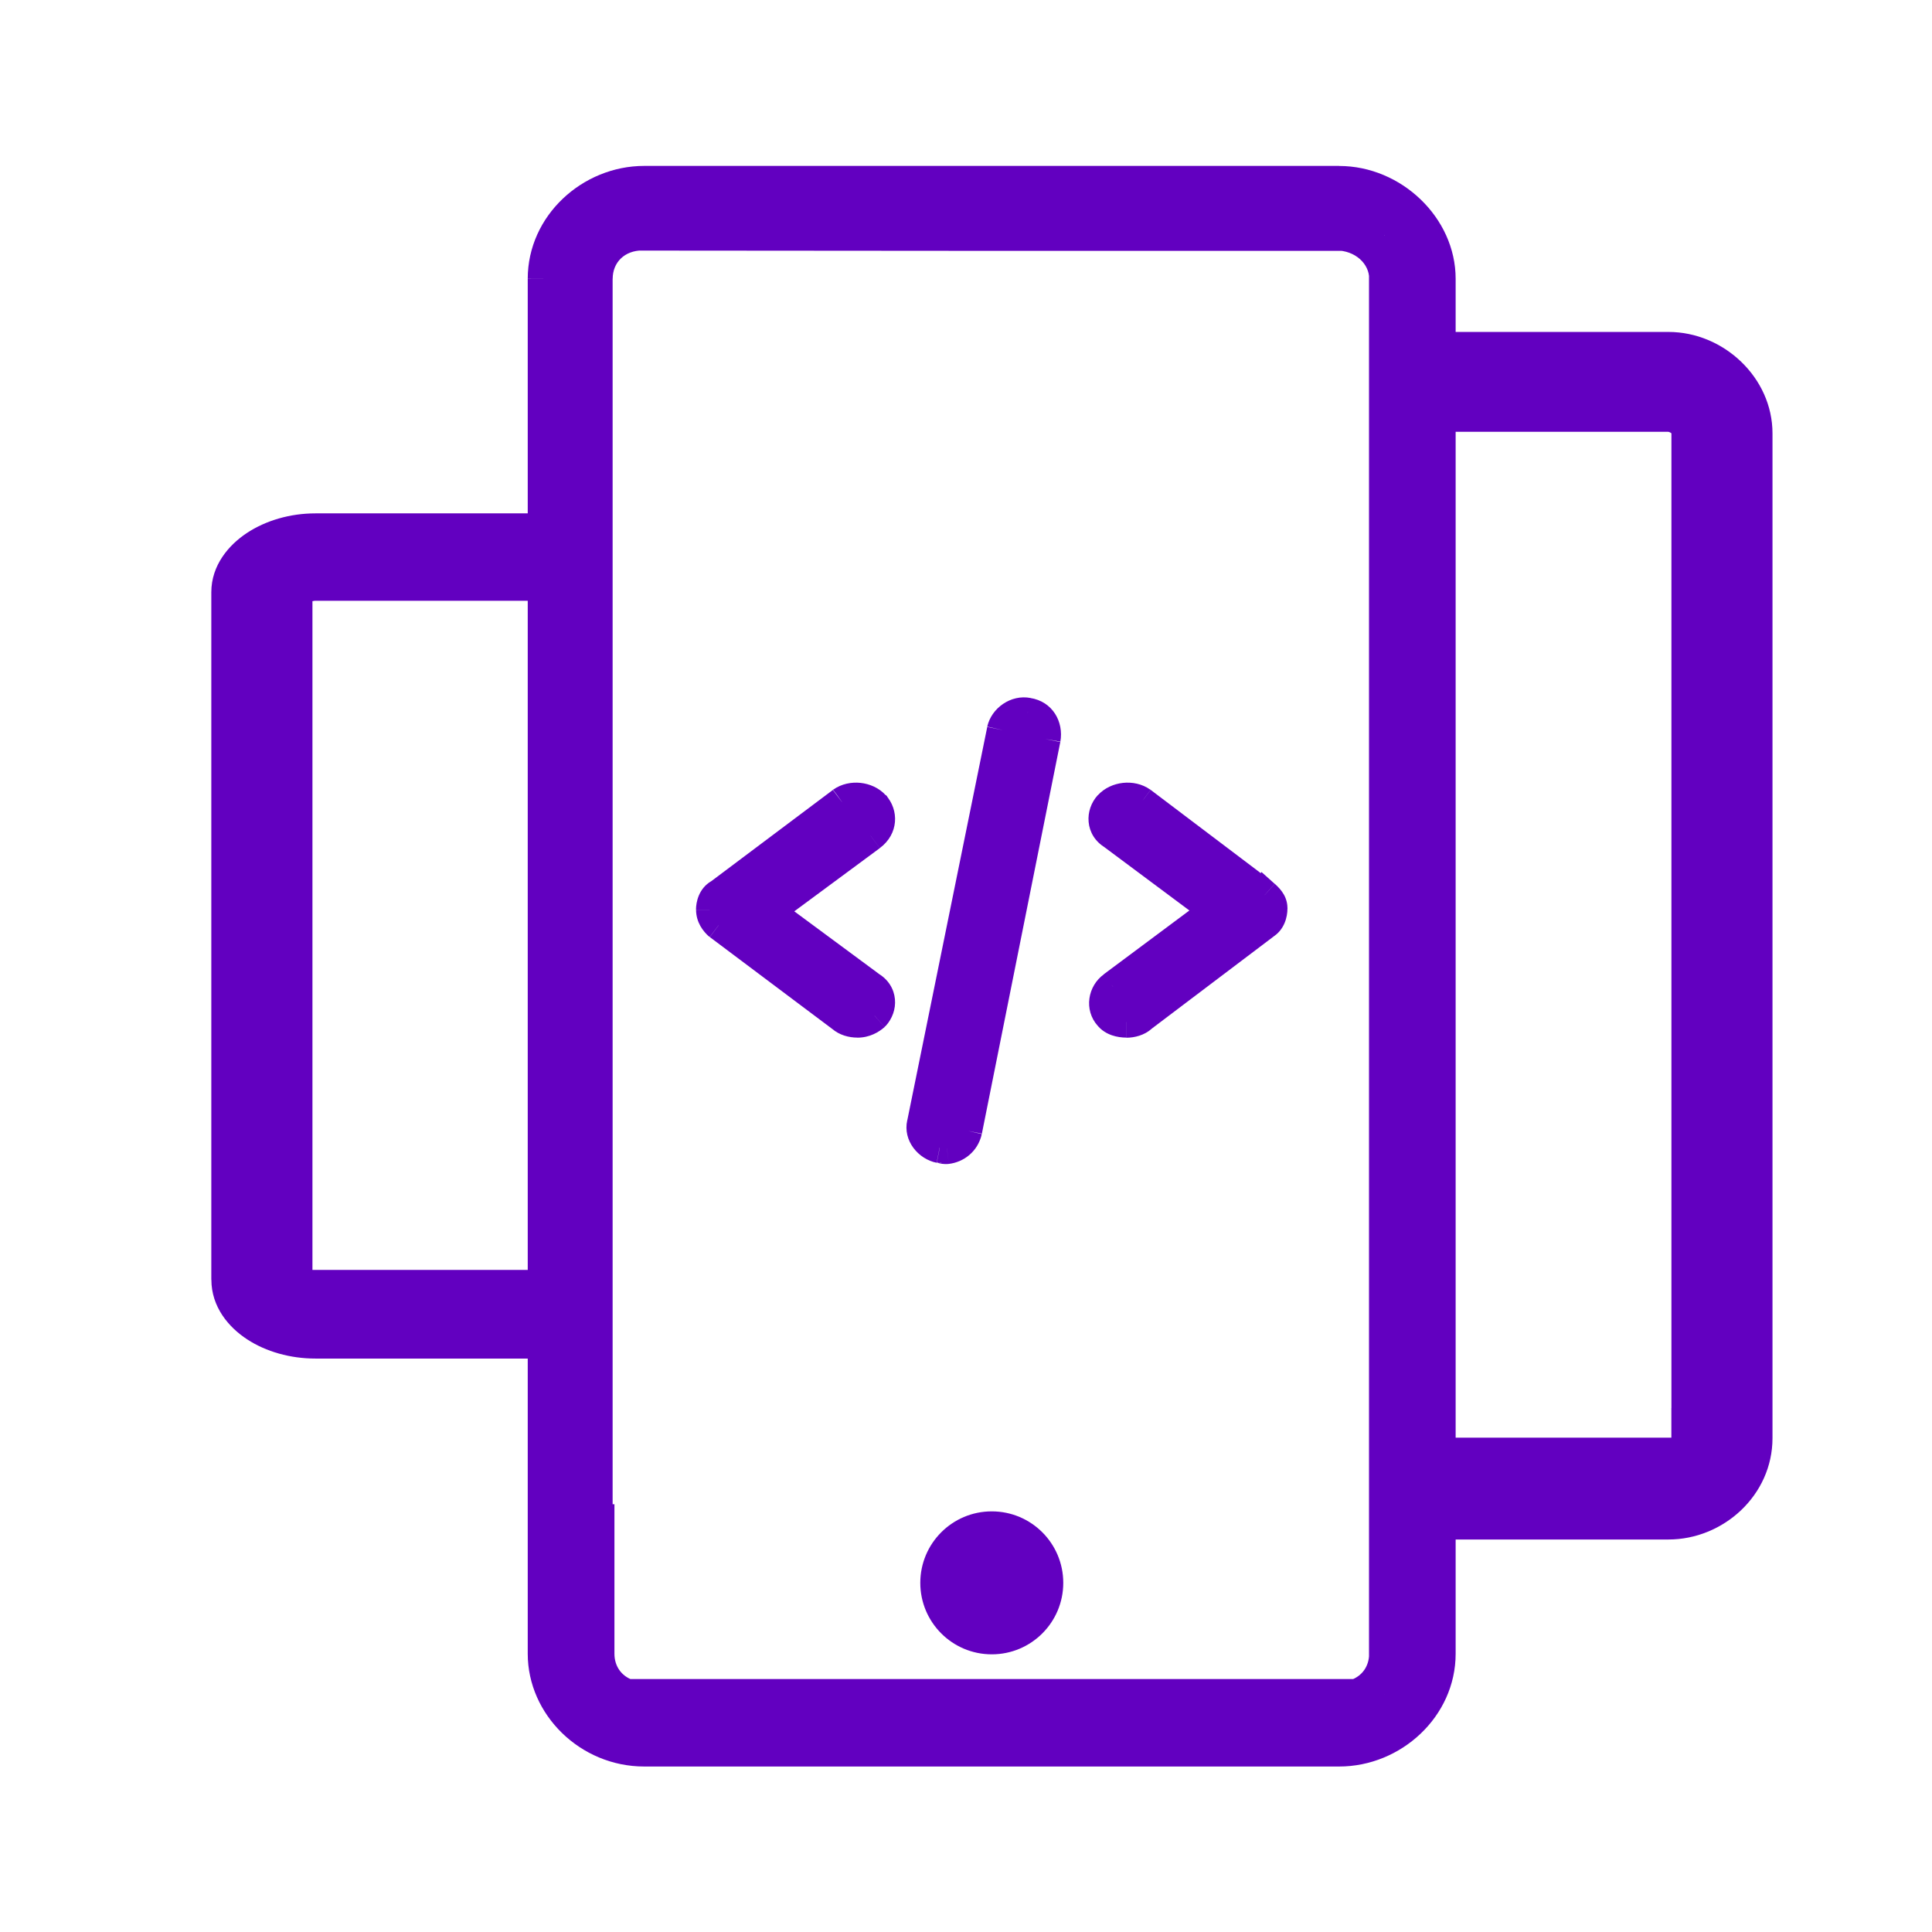
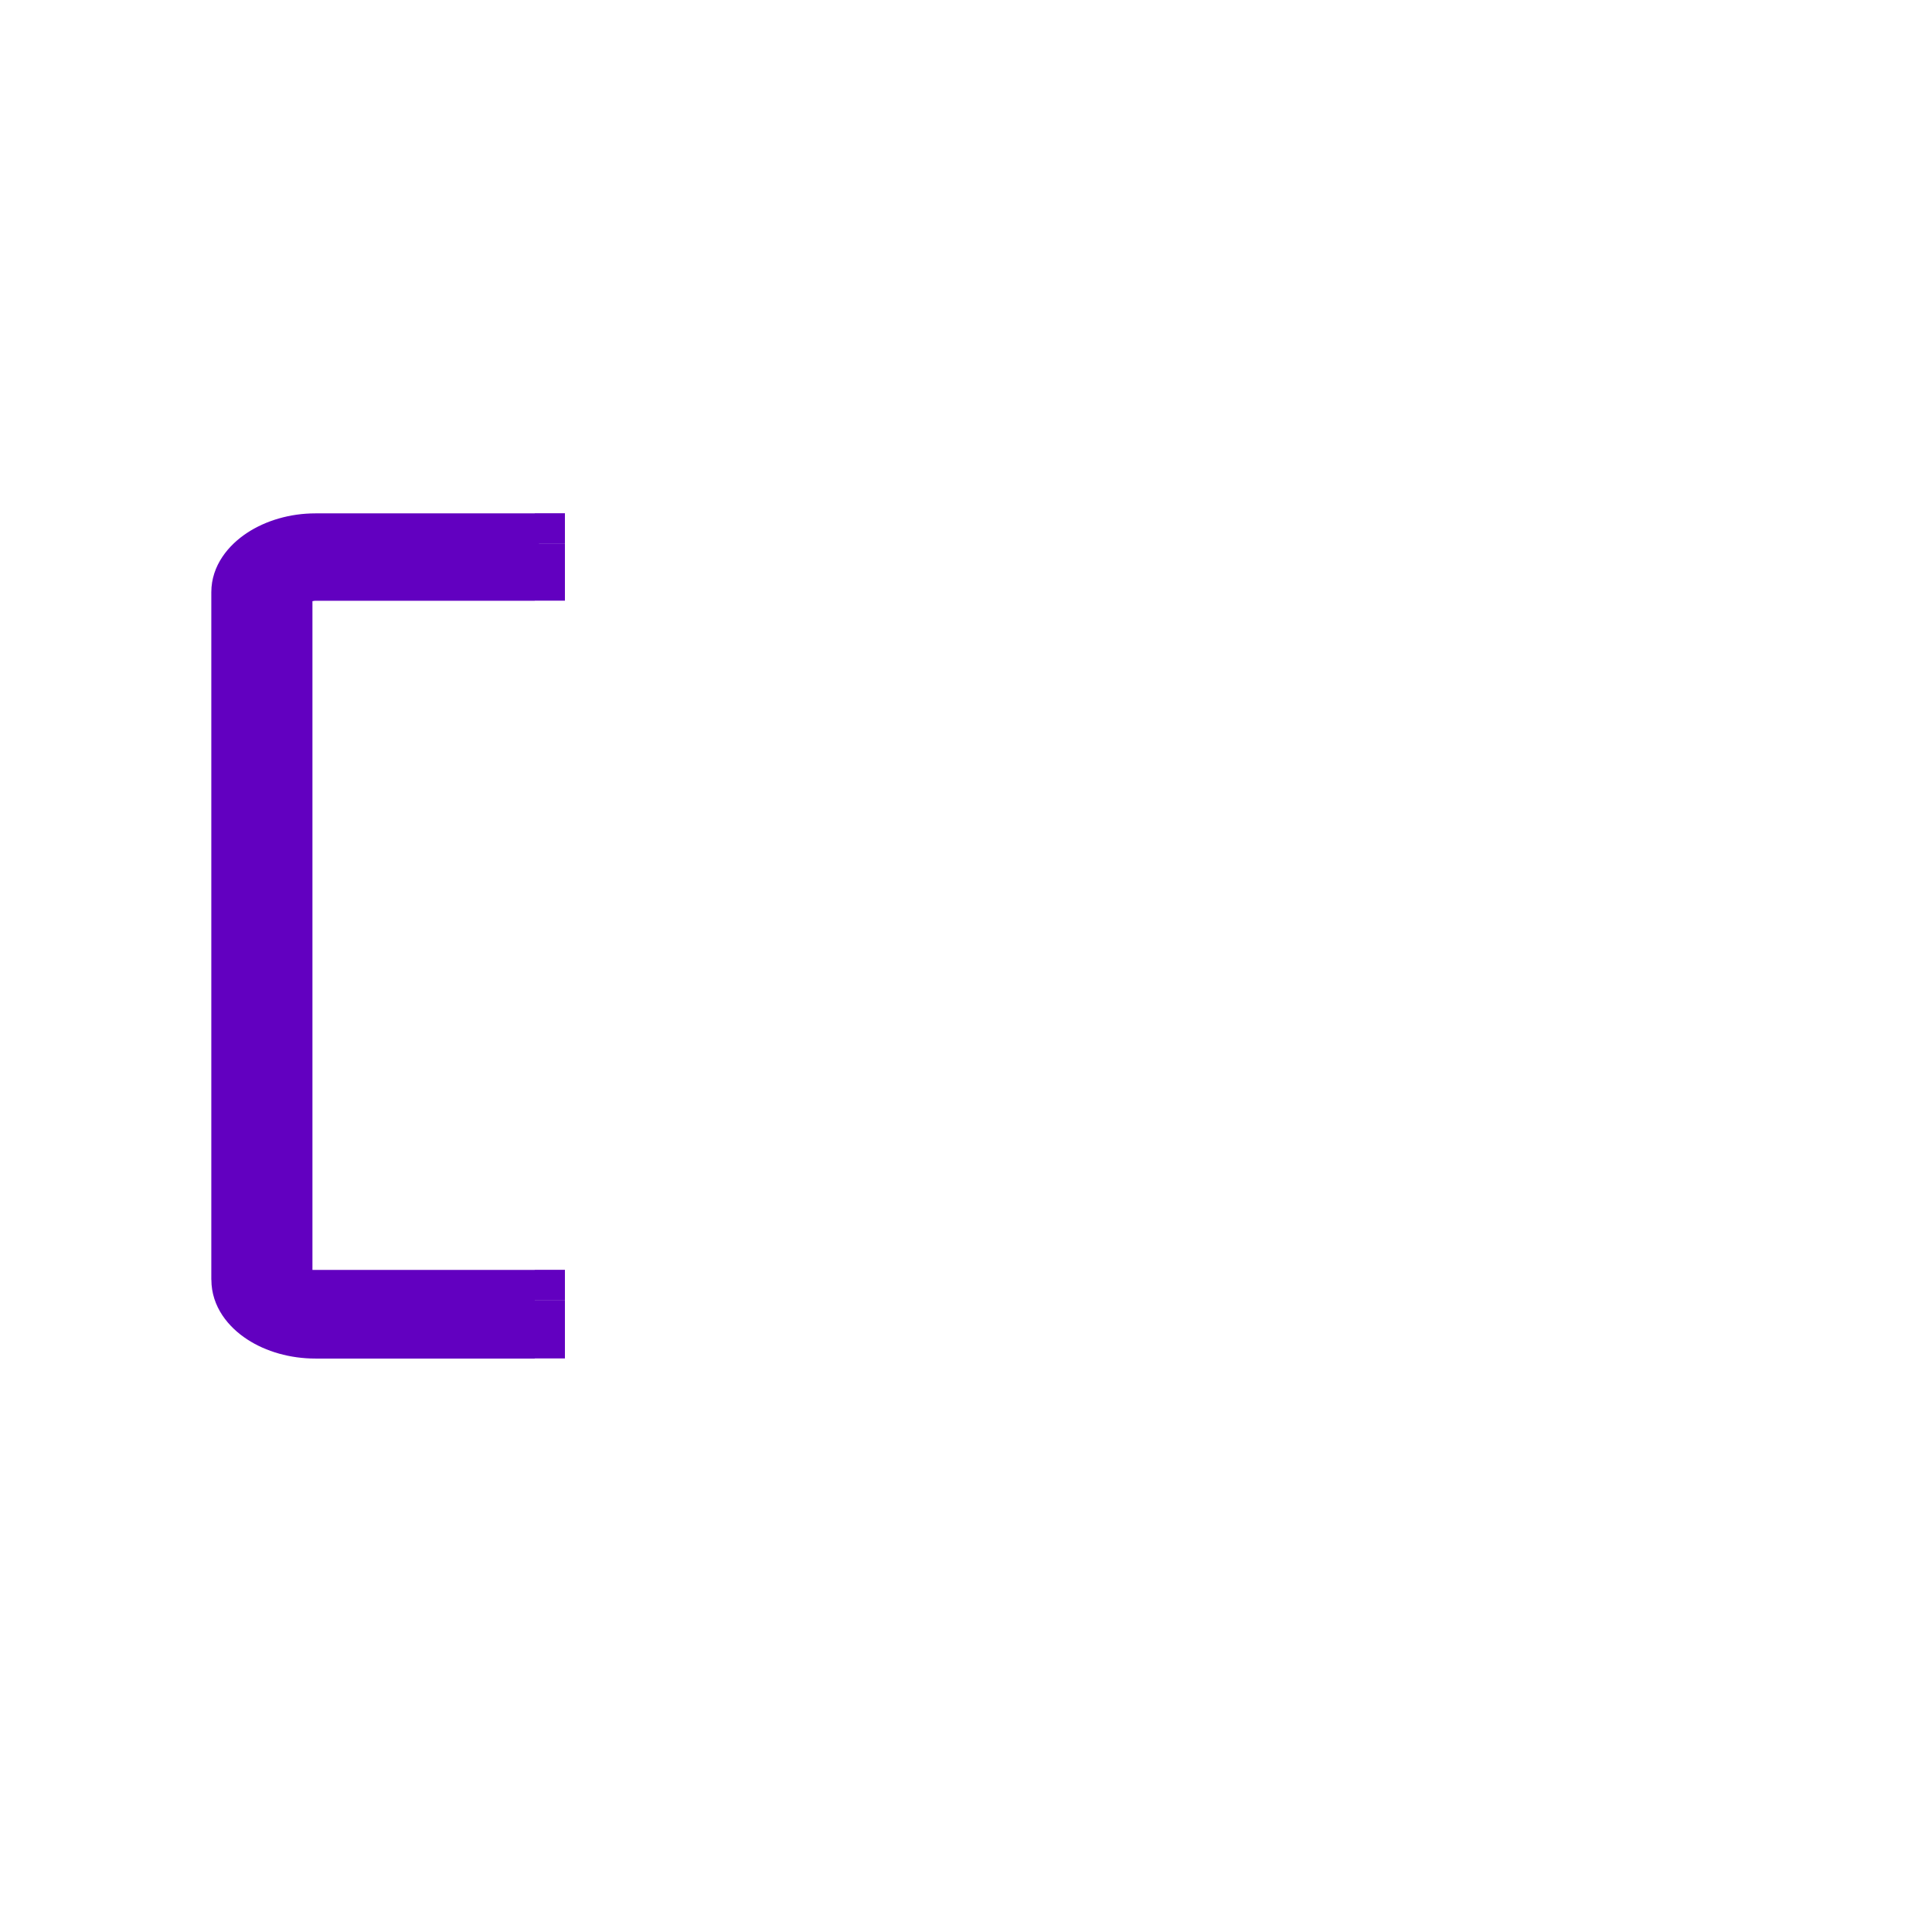
<svg xmlns="http://www.w3.org/2000/svg" fill="none" height="32" viewBox="0 0 32 32" width="32">
  <g fill="#6200c0">
-     <path clip-rule="evenodd" d="m22.184 3h-11.511c-.894 0-1.673.723-1.673 1.613v22.774c0 .862.75 1.613 1.673 1.613h11.511c.894 0 1.673-.723 1.673-1.613l-0-22.774c0-.862-.779-1.613-1.673-1.613zm.75 25.062h-6.52-6.52v-24.172l6.534.005h6.505zm-6.329-15.976c.04-.177.235-.315.419-.279.215.033.327.222.29.427l-1.299 6.488c-.04.177-.178.28-.327.297-.035.004-.061-.003-.082-.009-.015-.004-.028-.007-.04-.006-.185-.036-.327-.222-.287-.399zm-2.121 1.252c-.126-.139-.377-.167-.533-.056l-2.039 1.531c-.094.056-.126.167-.126.251 0 .111.063.195.126.25l2.039 1.531c.063.056.157.084.251.084.126 0 .22-.056.282-.111.126-.139.126-.362-.063-.473l-1.694-1.252 1.694-1.252c.188-.139.188-.362.063-.501zm6.462 1.487-2.039-1.542c-.157-.112-.408-.084-.533.056-.126.14-.126.365.063.477l1.694 1.262-1.694 1.262c-.157.112-.188.336-.063.477.063.084.188.112.282.112.094 0 .188-.028.251-.084l2.039-1.542c.094-.056.126-.168.126-.252-0-.084-.032-.14-.126-.224zm-4.517 12.317c.513 0 .929-.416.929-.928 0-.513-.416-.929-.929-.929s-.929.416-.929.929.416.928.929.928z" fill-rule="evenodd" />
-     <path d="m23.857 27.387h.255zm-0-22.774h-.255zm-.923 23.449v.255h.255v-.255zm-13.04 0h-.255v.255h.255zm0-24.172 0-.255-.256-0v.256zm6.534.005-0.0.255h0zm6.505 0h.255v-.255h-.255zm-5.91 7.912-.049.251.011.002zm-.419.279-.249-.056-.001.005zm.71.148.251.05.001-.006zm-1.299 6.488.249.056.001-.006zm-.327.297.029.254zm-.082-.009-.066.247zm-.04-.006-.049.251.039.008.04-.004zm-.287-.399.249.056.001-.005zm-1.329-5.322-.148-.208-.005.004zm.533.056.223-.125-.014-.025-.019-.021zm-2.573 1.475.13.22.012-.007.011-.009zm0 .501-.17.191.008.007.008.006zm2.039 1.531.169-.191-.008-.007-.008-.006zm.533-.028.169.191.011-.009.009-.011zm-.063-.473-.152.205.011.008.011.007zm-1.694-1.252-.152-.205-.278.205.278.205zm1.694-1.252.152.205 0-0zm.063-.501-.223.125.014.025.019.021zm4.423-.055.154-.204-.005-.004zm2.039 1.542-.154.204.216.164.15-.226zm-2.573-1.486.19.17 0-0zm.063.477.153-.205-.011-.008-.011-.007zm1.694 1.262.153.205.275-.205-.275-.205zm-1.694 1.262.149.208.004-.003zm-.063.477.205-.152-.007-.009-.008-.009zm.533.028-.154-.204-.008.006-.008.007zm2.039-1.542-.131-.22-.012.007-.011.009zm.126-.252h.255v-.001zm-.126-.224.17-.19-.219-.196-.163.245zm-10.273-11.57h11.511v-.511h-11.511zm-1.418 1.358c0-.737.653-1.358 1.418-1.358v-.511c-1.024 0-1.929.826-1.929 1.868zm0 22.774v-22.774h-.511v22.774zm1.418 1.357c-.788 0-1.418-.642-1.418-1.357h-.511c0 1.009.87 1.868 1.929 1.868zm11.511 0h-11.511v.511h11.511zm1.418-1.357c0 .737-.653 1.357-1.418 1.357v.511c1.023 0 1.929-.826 1.929-1.868zm-0-22.774 0 22.774h.511l-0-22.774zm-1.418-1.358c.762 0 1.418.645 1.418 1.358h.511c0-1.012-.902-1.868-1.929-1.868zm-5.77 25.062h6.52v-.511h-6.52zm-6.52 0h6.52v-.511h-6.52zm-.255-24.427v24.172h.511v-24.172zm6.79-.25-6.534-.005-0.0.511 6.534.005zm6.505 0h-6.505v.511h6.505zm.255 24.422v-24.167h-.511v24.167zm-6.116-16.505c-.329-.064-.65.169-.718.474l.498.111c.004-.017.019-.043.049-.064.03-.02.057-.023.072-.02zm.493.723c.058-.326-.126-.667-.503-.724l-.077.505c.037.006.054.021.064.036.011.017.021.049.013.095zm-1.3 6.493 1.299-6.487-.501-.1-1.299 6.488zm-.548.501c.246-.029.481-.202.547-.495l-.498-.112c-.008.035-.023.057-.04.071-.018.015-.041.025-.067.029zm-.177-.016c.025.007.091.026.177.016l-.059-.507c.003-0.0.007-.001.011-0s.007 0.0.009.001.003.001.003 0c-.001-0-.003-.001-.009-.002zm.055.001c-.027.003-.048 0-.055-.001-.004-.001-.006-.001-.006-.001.001 0.0.002.001.006.002l.132-.493c-.002-.001-.065-.021-.136-.013zm-.566-.709c-.077.343.188.647.487.705l.098-.501c-.025-.005-.052-.022-.071-.047-.018-.025-.017-.041-.016-.046zm1.325-6.514-1.325 6.519.5.102 1.325-6.519zm-2.256 1.456c.019-.013.056-.025.104-.021.048.005.079.025.092.039l.379-.342c-.113-.125-.27-.189-.417-.205-.148-.016-.315.014-.453.112zm-2.034 1.526 2.039-1.53-.306-.408-2.039 1.53zm-.023.046c0-.005.001-.012.002-.019s.003-.012.005-.016c.002-.003.002-.004.001-.003-.001.002-.004.004-.008.006l-.26-.44c-.205.121-.251.344-.251.47zm.04.059c-.017-.015-.027-.028-.033-.039-.005-.009-.006-.015-.006-.021h-.511c0 .215.122.362.211.442zm2.023 1.517-2.039-1.531-.306.408 2.039 1.53zm.098.032c-.023 0-.043-.003-.059-.009-.008-.003-.013-.005-.017-.007-.004-.002-.005-.004-.005-.004l-.339.382c.122.108.283.148.42.148zm.113-.047c-.032.029-.068.047-.113.047v.511c.206 0 .358-.093.452-.176zm-.023-.062c.014.008.019.015.021.018.002.003.003.006.004.011.001.011-.003.033-.022.053l.379.342c.107-.119.166-.278.151-.441-.015-.169-.109-.326-.273-.423zm-1.716-1.267 1.694 1.252.304-.411-1.694-1.252zm1.694-1.663-1.694 1.252.304.411 1.694-1.252zm.025-.125c.017.019.023.041.021.057-.001.013-.008.039-.046.067l.304.411c.315-.233.322-.631.1-.877zm-.033-.046.446-.25zm4.491.024 2.039 1.542.308-.407-2.039-1.542zm-.189.023c.013-.014.044-.034.092-.039.047-.005.084.007.103.021l.297-.415c-.138-.099-.305-.129-.454-.113-.148.016-.305.081-.418.206zm.003.087c-.014-.008-.019-.015-.021-.018-.002-.003-.004-.007-.004-.013-.001-.013.003-.035.022-.056l-.381-.341c-.107.119-.165.279-.15.442.015.169.108.326.273.424zm1.716 1.276-1.694-1.262-.305.41 1.694 1.262zm-1.694 1.671 1.694-1.262-.305-.41-1.694 1.262zm-.025.102c-.009-.01-.014-.024-.012-.044.003-.021.014-.041.033-.054l-.297-.415c-.271.194-.339.592-.104.855zm.092.027c-.024 0-.05-.004-.07-.011-.021-.007-.017-.011-.008.001l-.409.305c.072.097.17.149.251.177.082.028.166.038.236.038zm.081-.019s-.002.001-.005.004c-.004.002-.009.005-.017.007-.016.005-.036.009-.058.009v.511c.137 0 .299-.04.421-.149zm2.055-1.555-2.039 1.542.308.407 2.039-1.542zm.024-.049c0 .005-.001.012-.002.019-.001.007-.003.013-.005.016-.003.007-.003.002.006-.003l.261.439c.205-.122.25-.345.25-.472zm-.041-.034c.019.017.03.029.038.037.007.008.009.011.008.01-.001-.002-.003-.006-.004-.011-.001-.005-.001-.006-.001-.001l.511-.001c-0-.078-.016-.158-.06-.236-.04-.071-.096-.129-.15-.178zm.383-.049-.425-.283zm-4.056 11.247c0 .372-.301.673-.673.673v.511c.654 0 1.184-.53 1.184-1.184zm-.673-.673c.372 0 .673.301.673.673h.511c0-.654-.53-1.184-1.184-1.184zm-.673.673c0-.372.301-.673.673-.673v-.511c-.654 0-1.184.53-1.184 1.184zm.673.673c-.372 0-.673-.301-.673-.673h-.511c0 .654.53 1.184 1.184 1.184zm6.25.5c0 .211-.118.369-.298.434l.174.48c.381-.139.634-.488.634-.914zm-12.202.434c-.18-.065-.298-.223-.298-.434h-.511c0 .426.253.776.634.914zm-.298-.434v-2.475h-.511v2.475zm-.029-22.774c0-.267.194-.468.495-.468v-.511c-.565 0-1.005.411-1.005.978zm4.728-.464h0l.001-.511h-0zm7.249-.004c.326 0 .553.224.553.468h.511c0-.59-.524-.978-1.063-.978zm.553.468v.793h.511v-.793z" />
-     <path clip-rule="evenodd" d="m24 25h3.634c.653 0 1.223-.528 1.223-1.179v-16.643c0-.63-.569-1.179-1.223-1.179h-3.634v.654h4.183v17.66h-4.183z" fill-rule="evenodd" />
-     <path d="m24 25h-.5v.5h.5zm4.857-1.179h.5zm0-16.643h-.5zm-4.857-1.179v-.5h-.5v.5zm0 .654h-.5v.5h.5zm4.183 0h.5v-.5h-.5zm0 17.66v.5h.5v-.5zm-4.183 0v-.5h-.5v.5zm4.183-.493v-.5h-.5v.5zm.021 0v.5h.5v-.5zm-3.757-17.482v-.5h-.075l-.072.022zm.131.311v-.5l-.067.995zm-.577 18.85h3.634v-1h-3.634zm3.634 0c.906 0 1.723-.73 1.723-1.679h-1c0 .351-.322.679-.723.679zm1.723-1.679v-16.643h-1v16.643zm0-16.643c0-.923-.81-1.679-1.723-1.679v1c.395 0 .723.342.723.679zm-1.723-1.679h-3.634v1h3.634zm-4.134.5v.654h1v-.654zm.5 1.154h4.183v-1h-4.183zm3.683-.5v17.66h1v-17.66zm.5 17.16h-4.183v1h4.183zm-4.683.5v.686h1v-.686zm4.183-.493c0 .012-.002.018-.003.018-0.0.001-0.0.001-0.0.001s0-0.0 0-0-0.0 0-.002.001-.003.002-.006.003c-.006.002-.018.006-.038.006v1c.575 0 1.048-.43 1.048-1.028zm-.048.028h-3.634v1h3.634zm.069-1.837v1.808h1v-1.808zm.5 1.308h-.021v1h.021zm-3.757-16.482c-.092 0-.156-.029-.182-.043-.029-.015-.046-.03-.051-.035-.009-.008-.013-.013-.018-.023-.003-.006-.013-.025-.02-.056-.006-.026-.021-.101.004-.197.031-.117.114-.231.243-.293.107-.051.197-.042.222-.038l-.135.991c.077.01.206.015.341-.049.157-.074.257-.21.295-.355.033-.124.016-.233.001-.296-.017-.069-.043-.128-.067-.174-.048-.091-.116-.179-.194-.25-.057-.051-.213-.183-.44-.183zm.131.311h3.015v-1h-3.015zm3.015 0c.042 0 .072.015.086.027.006.005.007.008.006.006-0-.001-.001-.002-.001-.003-0-.002-0-.002-0-.002h1c0-.644-.566-1.028-1.09-1.028zm.09.028v.58h1v-.58zm-3.535-.224.447-.138-.295-.955-.446.138z" />
-     <path clip-rule="evenodd" d="m8.857 22h-3.634c-.654 0-1.223-.361-1.223-.806l0-11.387c0-.431.569-.806 1.223-.806h3.634v.448h-4.182v12.083h4.182z" fill-rule="evenodd" />
    <path d="m8.857 22h.5v.5h-.5zm-4.857-.806h-.5zm0-11.387h.5zm4.857-.806v-.5h.5v.5zm0 .448h.5v.5h-.5zm-4.182 0h-.5v-.5h.5zm0 12.083v.5h-.5v-.5zm4.182 0v-.5h.5v.5zm-4.182-.337v-.5h.5v.5zm-.021 0v.5h-.5v-.5zm3.757-11.961v-.5h.052l.051.011zm-.131.213v-.5l.046.998zm.577 13.055h-3.634v-1h3.634zm-3.634 0c-.413 0-.816-.113-1.129-.318-.307-.2-.593-.537-.593-.989h1c0 0-.001.012.017.038.019.029.057.07.123.113.134.088.343.155.583.155zm-1.723-1.306 0-11.387 1 0-0 11.387zm0-11.387c0-.447.29-.784.591-.982.312-.206.715-.324 1.132-.324v1c-.236 0-.445.069-.581.159-.147.097-.142.164-.142.147zm1.723-1.306h3.634v1h-3.634zm4.134.5v.448h-1v-.448zm-.5.948h-4.182v-1h4.182zm-3.682-.5v12.083h-1v-12.083zm-.5 11.583h4.182v1h-4.182zm4.682.5v.469h-1v-.469zm-4.182-.337c0-.044-.013-.085-.032-.116-.018-.029-.035-.041-.037-.042-.002-.002.005.004.027.009.021.006.051.01.091.01v1c-.233 0-.471-.055-.668-.185-.202-.133-.38-.365-.38-.676zm.048-.139h3.634v1h-3.634zm-.069-1.099v1.237h-1v-1.237zm-.5.737h.021v1h-.021zm3.757-10.961c.103 0 .161-.039.161-.04.01-.006.024-.016.044-.041.009-.012.033-.044.052-.097.017-.048.05-.169-.006-.315-.064-.166-.197-.245-.286-.274-.077-.025-.134-.019-.141-.019l.092.996c-.059.005-.155.008-.26-.026-.117-.038-.267-.132-.338-.317-.064-.164-.029-.309-.003-.382.028-.078.068-.138.099-.178.062-.08.14-.147.219-.196.069-.043.201-.111.367-.111zm-.131.213h-3.015v-1h3.015zm-3.015 0c-.039 0-.075.005-.104.012-.03.007-.047.016-.054.02-.008.005.006-.002.025-.028.021-.03.043-.08.043-.143h-1c0-.347.229-.574.421-.689.198-.118.438-.173.669-.173zm-.09-.139v.397h-1v-.397zm3.579.009-.446-.094.207-.978.446.094z" />
  </g>
</svg>